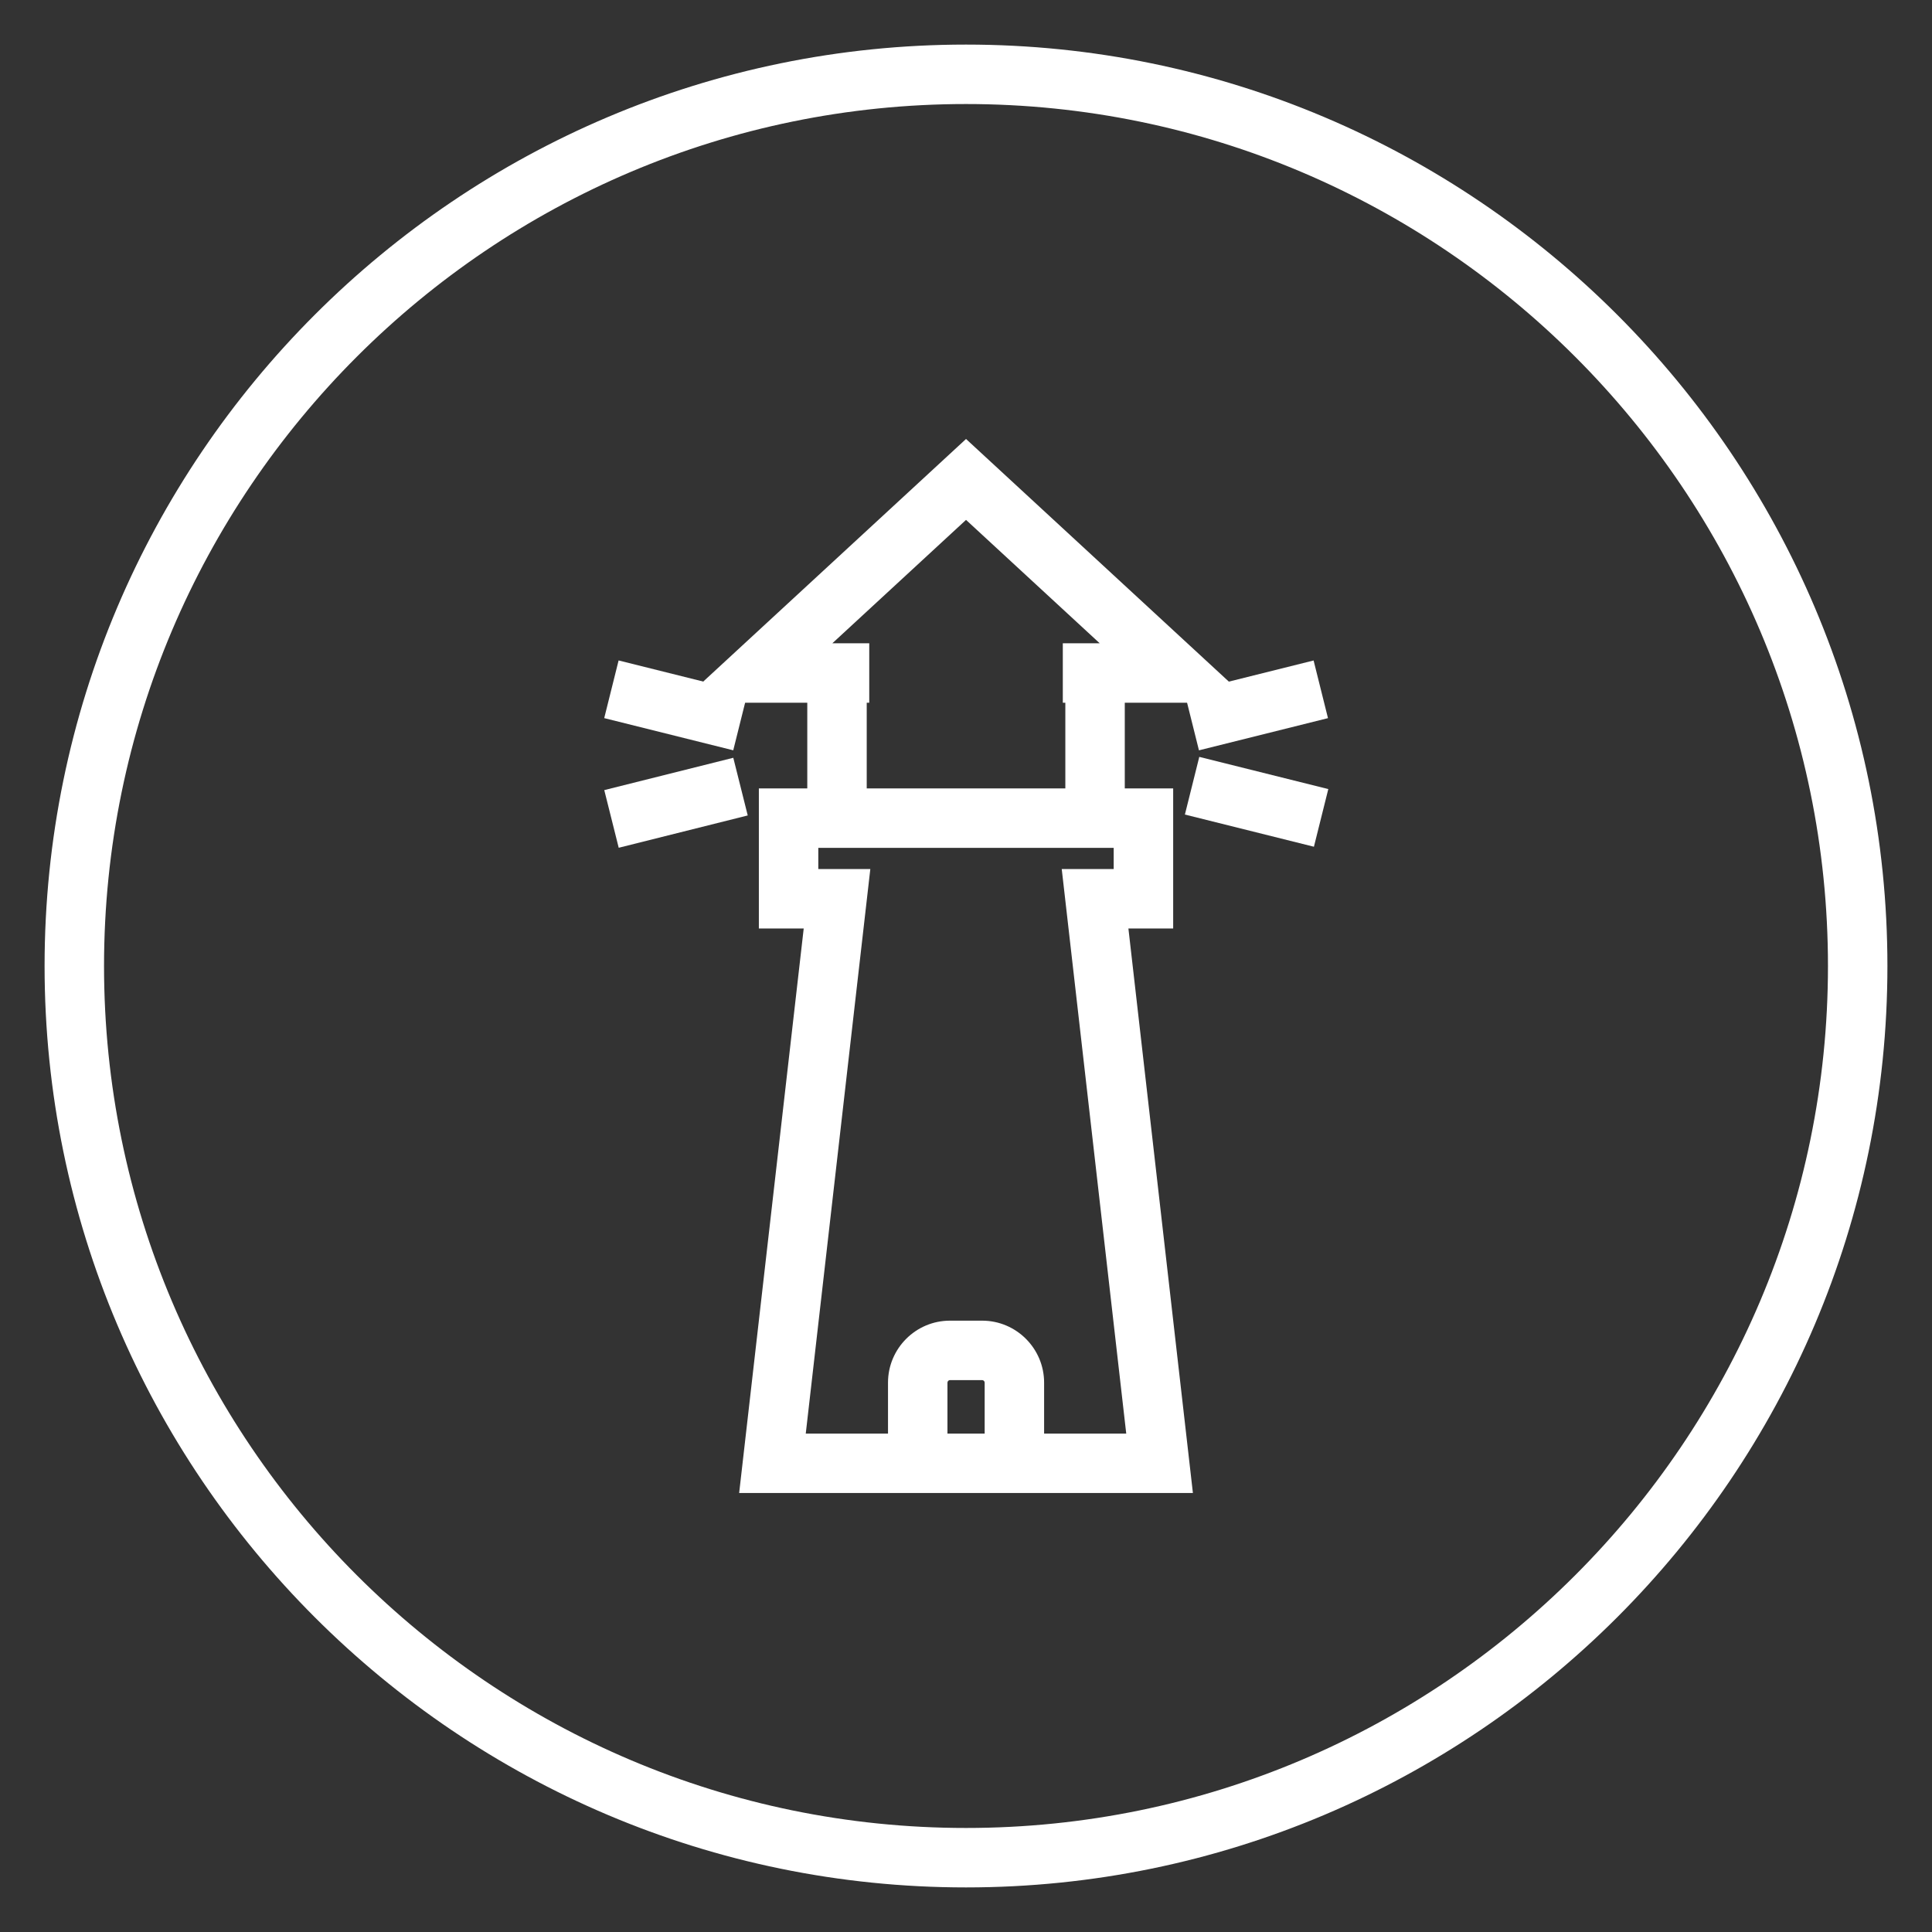
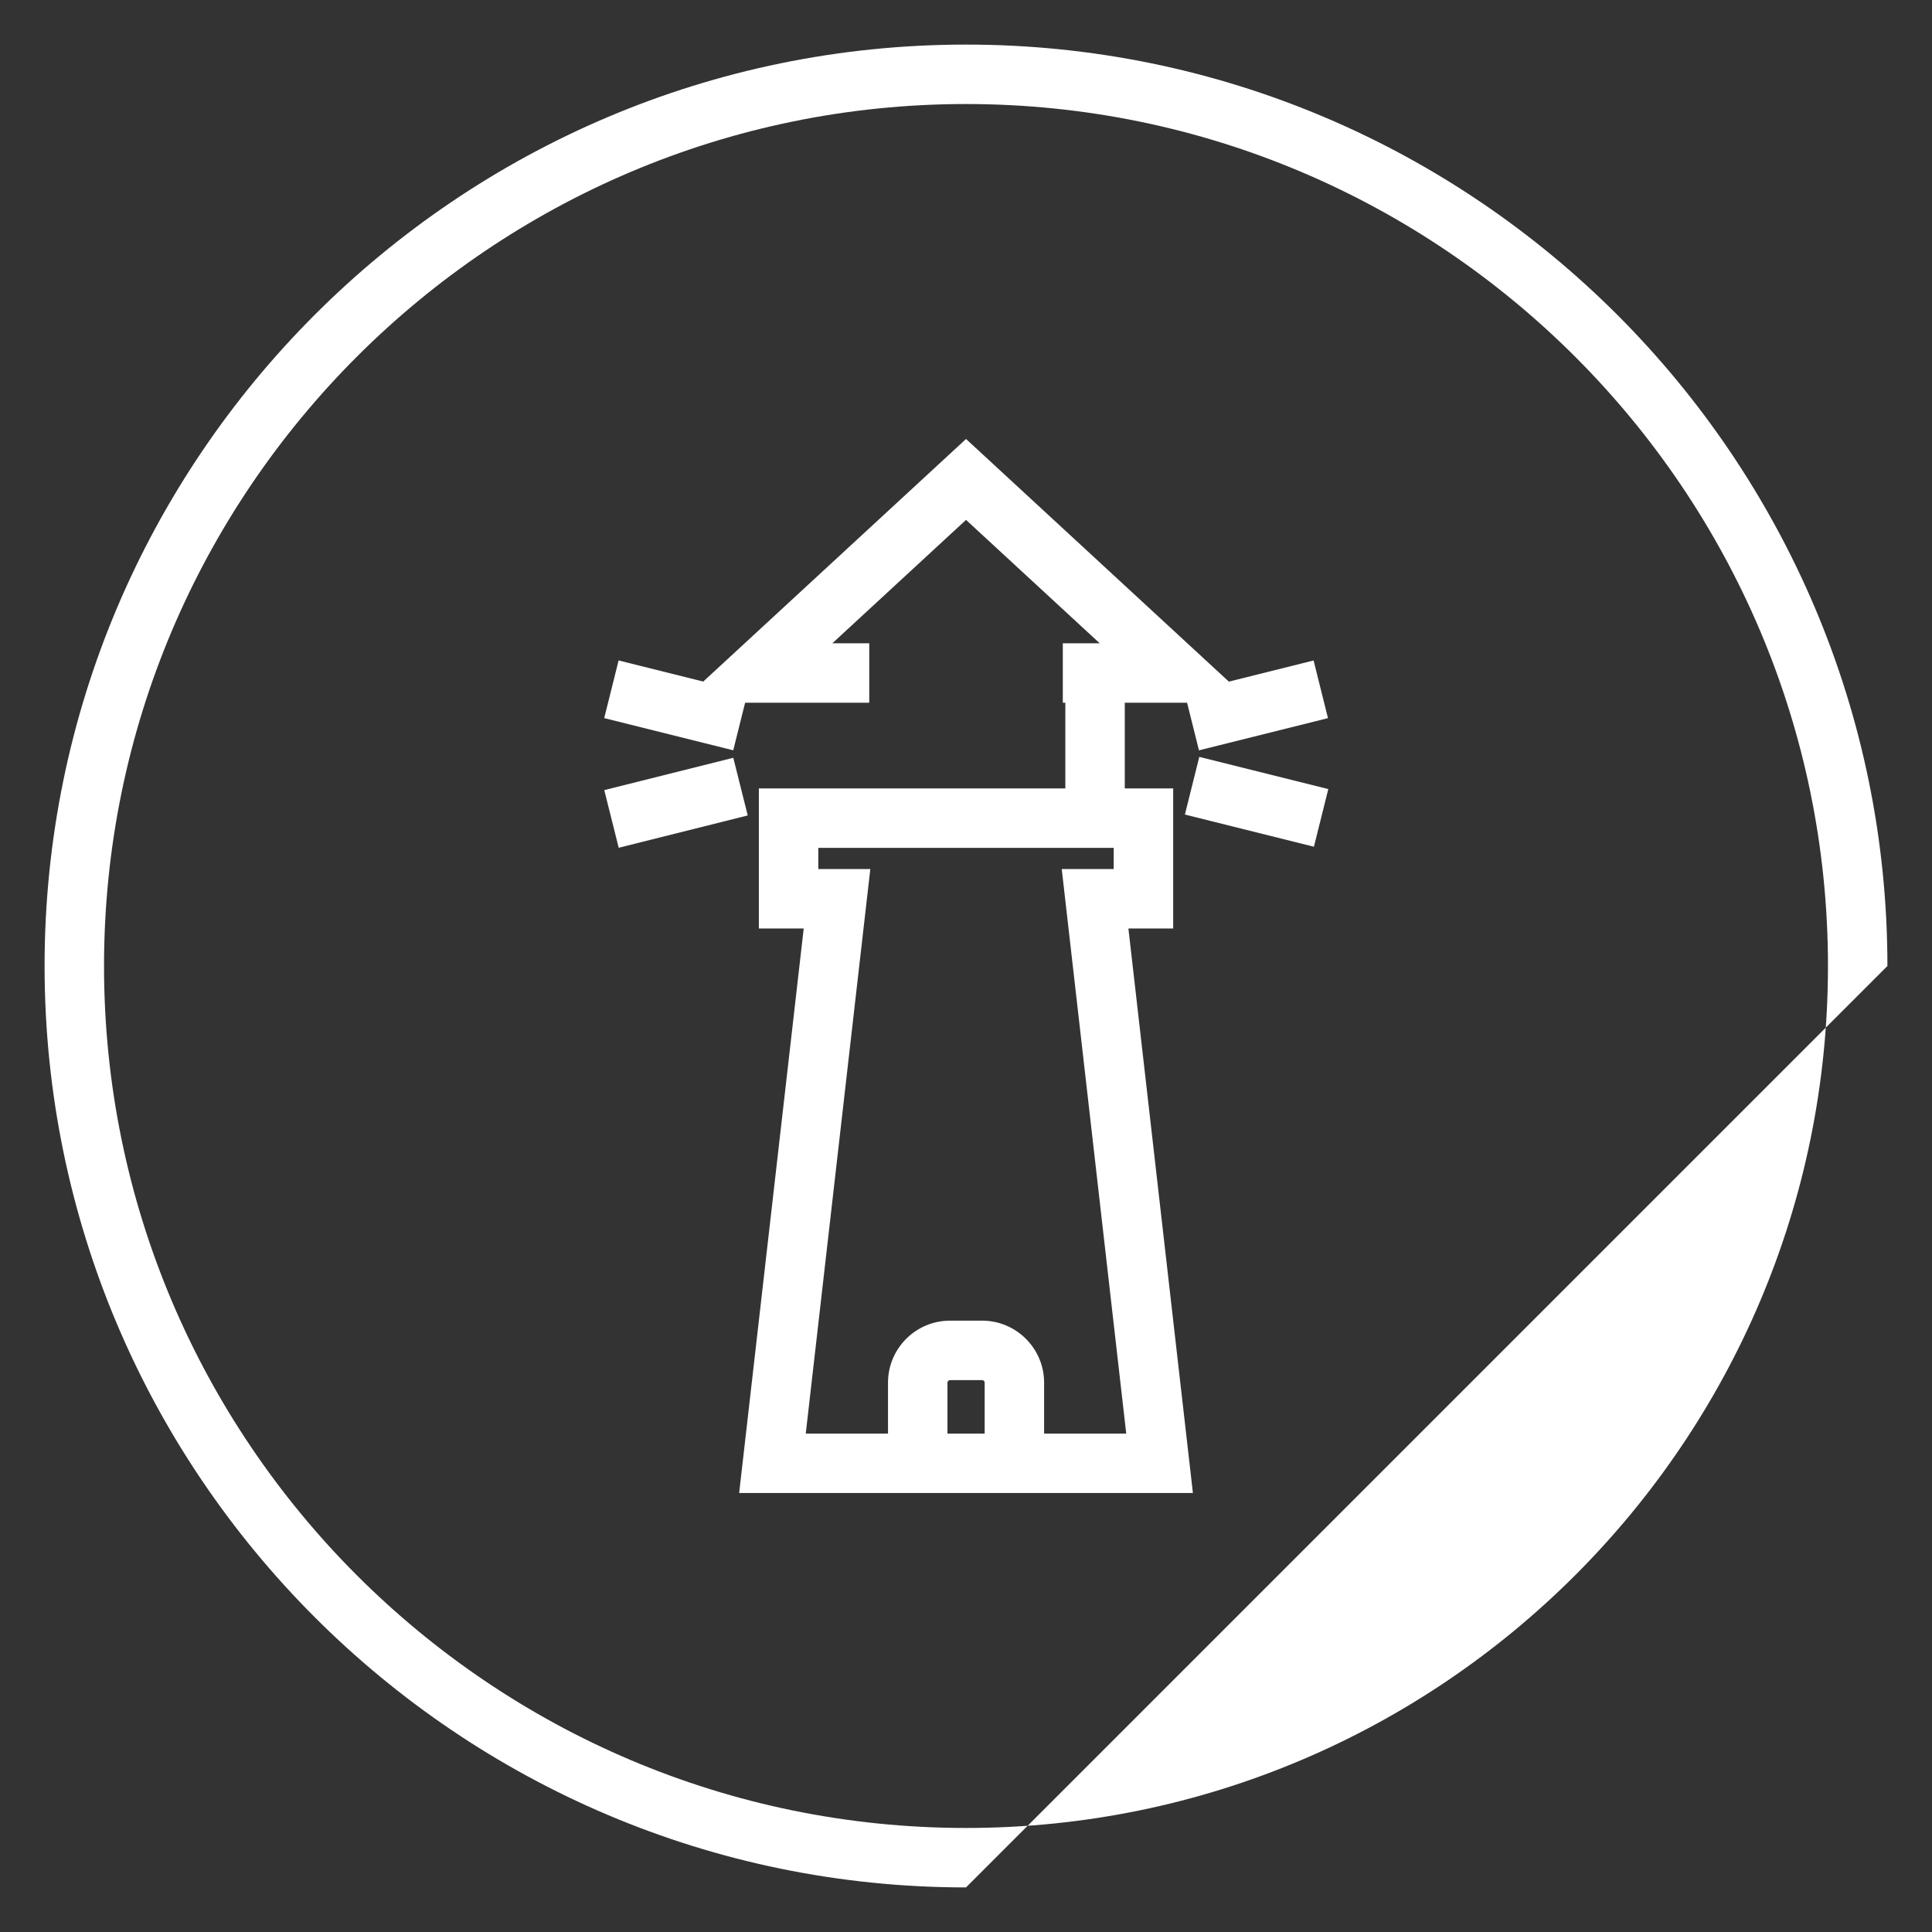
<svg xmlns="http://www.w3.org/2000/svg" version="1.1" baseProfile="tiny" id="Warstwa_1" x="0px" y="0px" width="65px" height="65px" viewBox="0 0 65 65" overflow="scroll" xml:space="preserve">
  <rect x="0" y="0" width="65" height="65" fill="#333333" stroke="none" />
-   <path fill="#FFFFFF" d="M32.5,63.5c-17.093,0-31-13.906-31-31c0-17.093,13.907-31,31-31c17.094,0,31,13.907,31,31  C63.5,49.594,49.594,63.5,32.5,63.5z M32.5,3.5c-15.991,0-29,13.009-29,29c0,15.99,13.009,29,29,29c15.99,0,29-13.01,29-29  C61.5,16.509,48.49,3.5,32.5,3.5z" />
+   <path fill="#FFFFFF" d="M32.5,63.5c-17.093,0-31-13.906-31-31c0-17.093,13.907-31,31-31c17.094,0,31,13.907,31,31  z M32.5,3.5c-15.991,0-29,13.009-29,29c0,15.99,13.009,29,29,29c15.99,0,29-13.01,29-29  C61.5,16.509,48.49,3.5,32.5,3.5z" />
  <polygon fill="#FFFFFF" points="42.112,23.642 35.757,23.642 35.757,21.642 36.998,21.642 32.501,17.491 28.004,21.642   29.245,21.642 29.245,23.642 22.889,23.642 32.501,14.769 " />
  <path fill="#FFFFFF" d="M40.134,50.231H24.868l2.172-18.993h-1.509v-4.713H39.47v4.713h-1.506L40.134,50.231z M27.109,48.231h10.782  l-2.17-18.993h1.748v-0.713h-9.938v0.713h1.75L27.109,48.231z" />
  <path fill="#FFFFFF" d="M35.128,48.688h-2v-2.17c0-0.046-0.039-0.086-0.084-0.086H31.96c-0.045,0-0.084,0.04-0.084,0.086v2.17h-2  v-2.17c0-1.15,0.935-2.086,2.084-2.086h1.084c1.148,0,2.084,0.936,2.084,2.086V48.688z" />
  <rect x="35.842" y="22.173" fill="#FFFFFF" width="2" height="5.86" />
-   <rect x="27.16" y="22.173" fill="#FFFFFF" width="2" height="5.86" />
  <rect x="20.494" y="22.747" transform="matrix(0.97 0.242 -0.242 0.97 6.438 -4.804)" fill="#FFFFFF" width="4.475" height="2" />
  <rect x="21.732" y="24.764" transform="matrix(0.243 0.97 -0.97 0.243 43.411 -1.603)" fill="#FFFFFF" width="2" height="4.475" />
  <rect x="40.031" y="26.002" transform="matrix(0.97 0.242 -0.242 0.97 7.811 -9.445)" fill="#FFFFFF" width="4.475" height="2" />
  <rect x="41.269" y="21.509" transform="matrix(0.242 0.97 -0.97 0.242 55.071 -23.015)" fill="#FFFFFF" width="2" height="4.475" />
</svg>